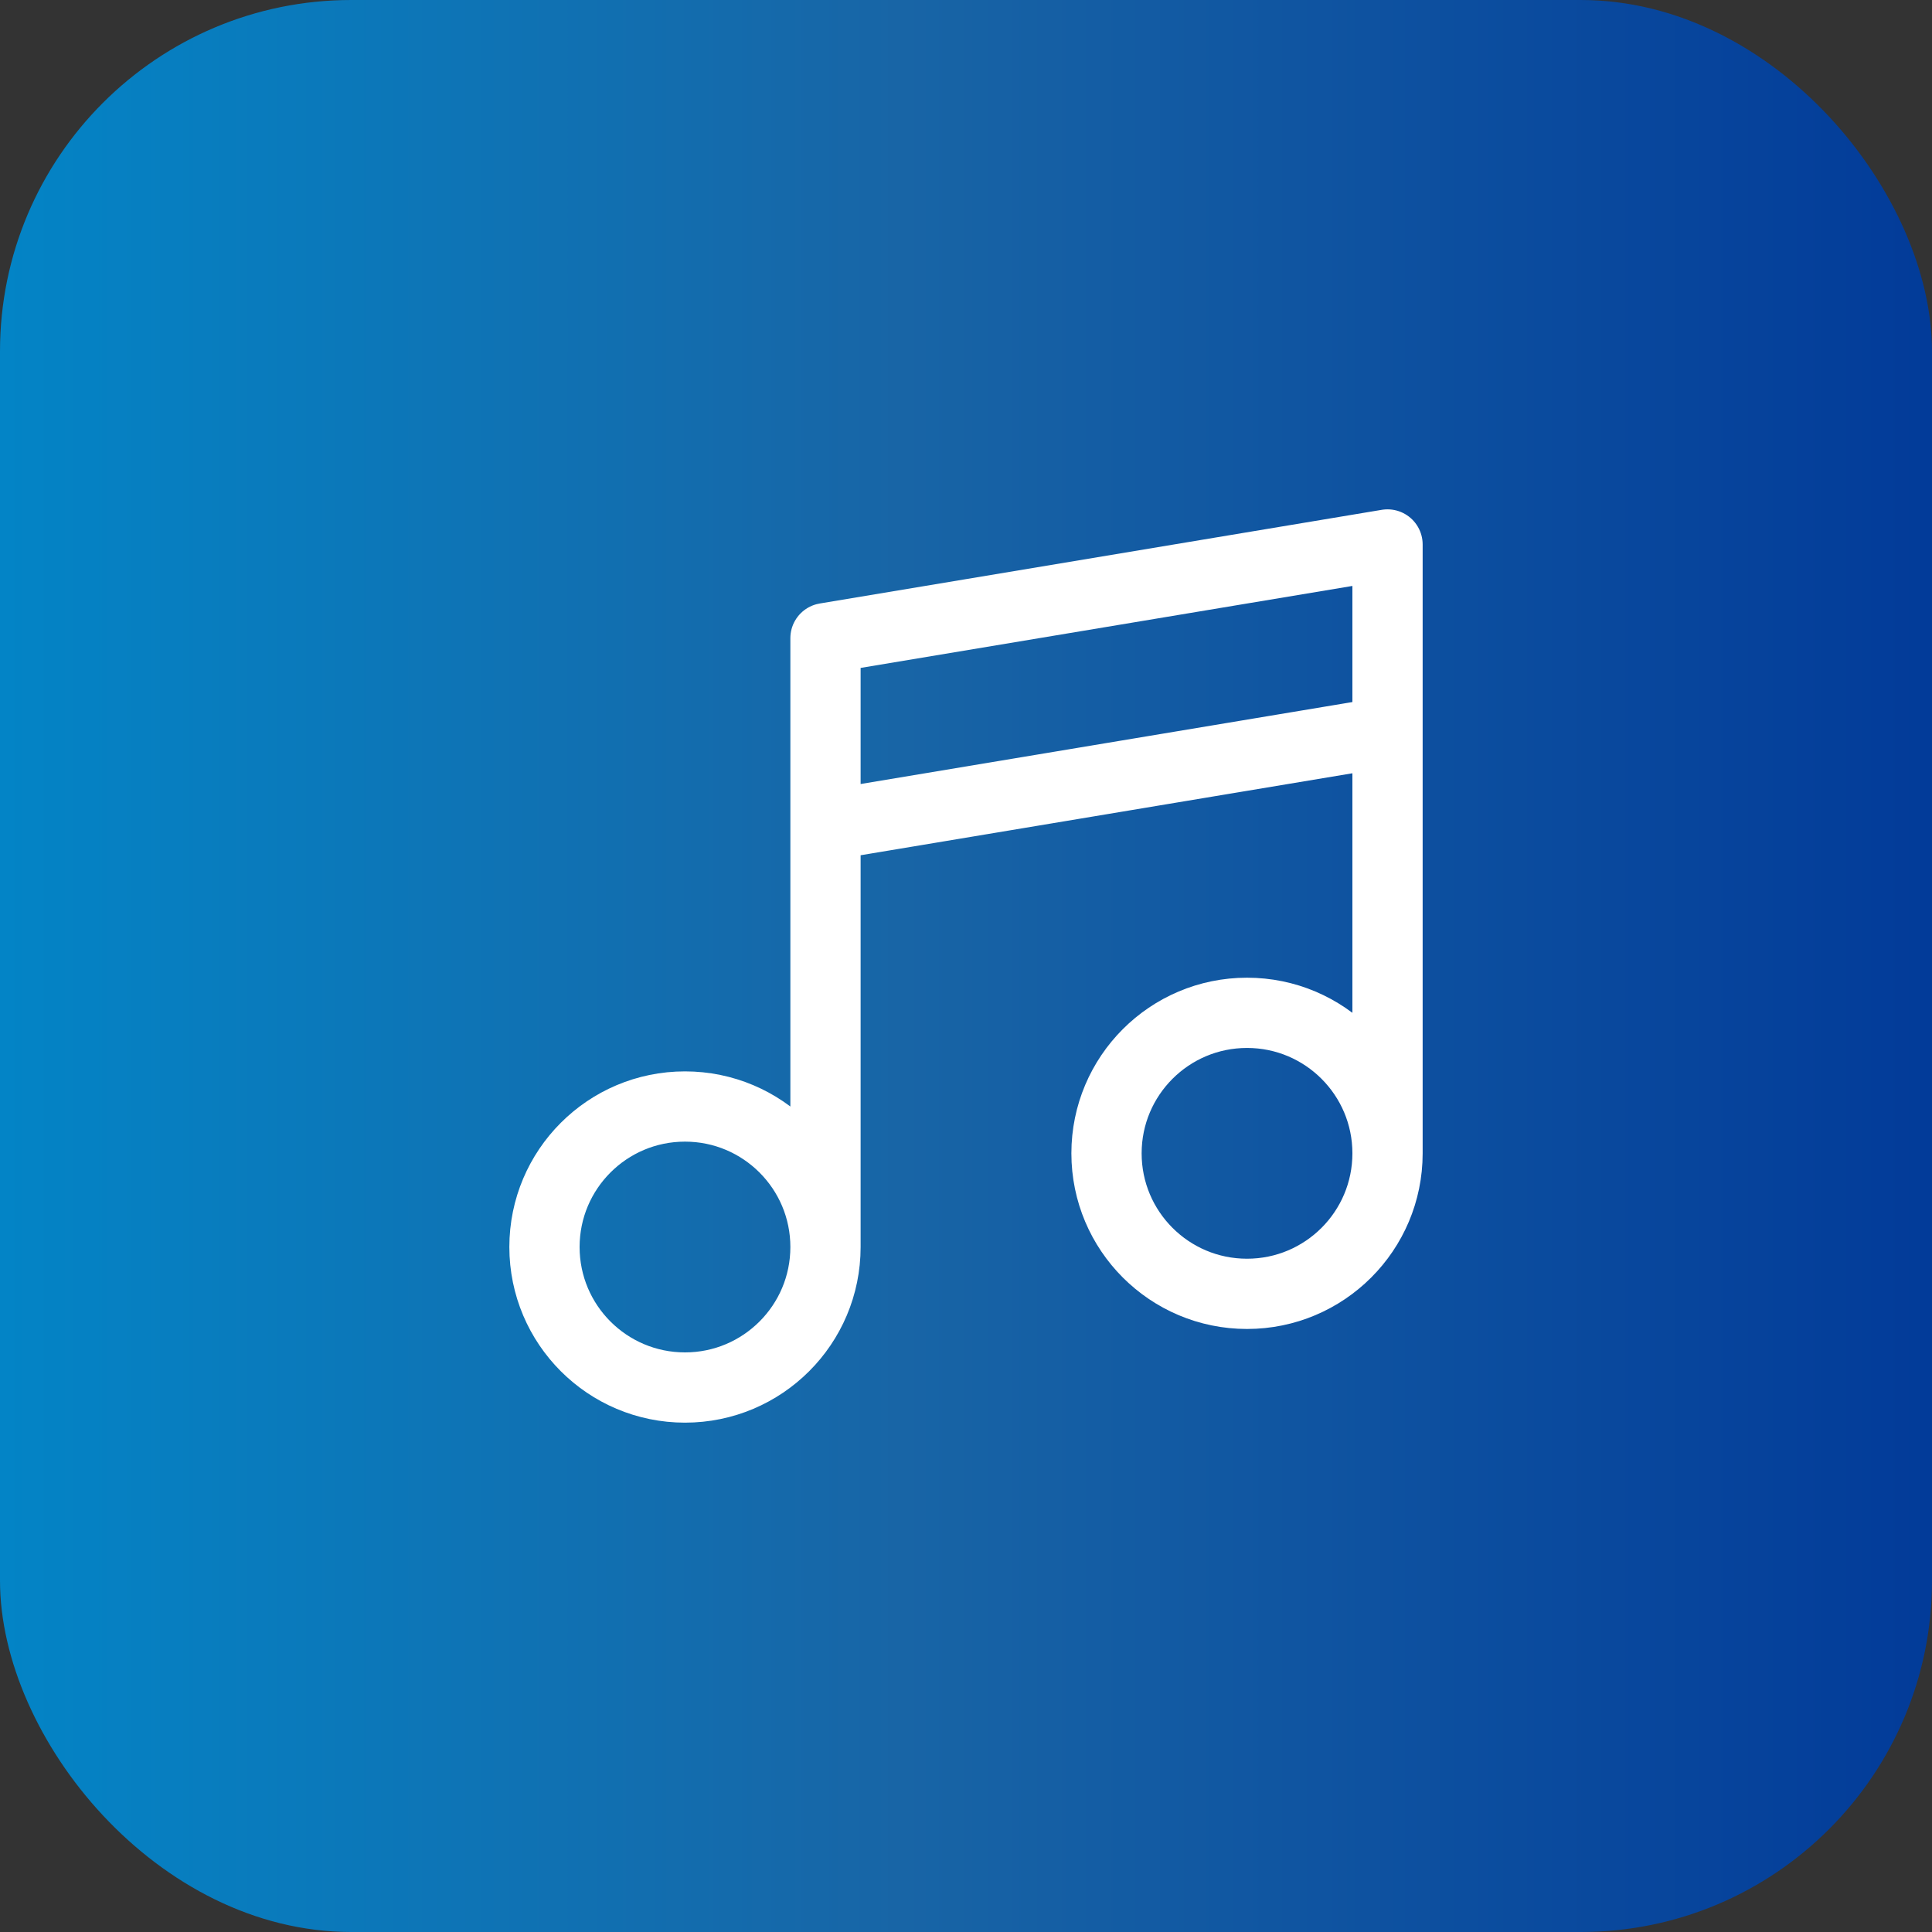
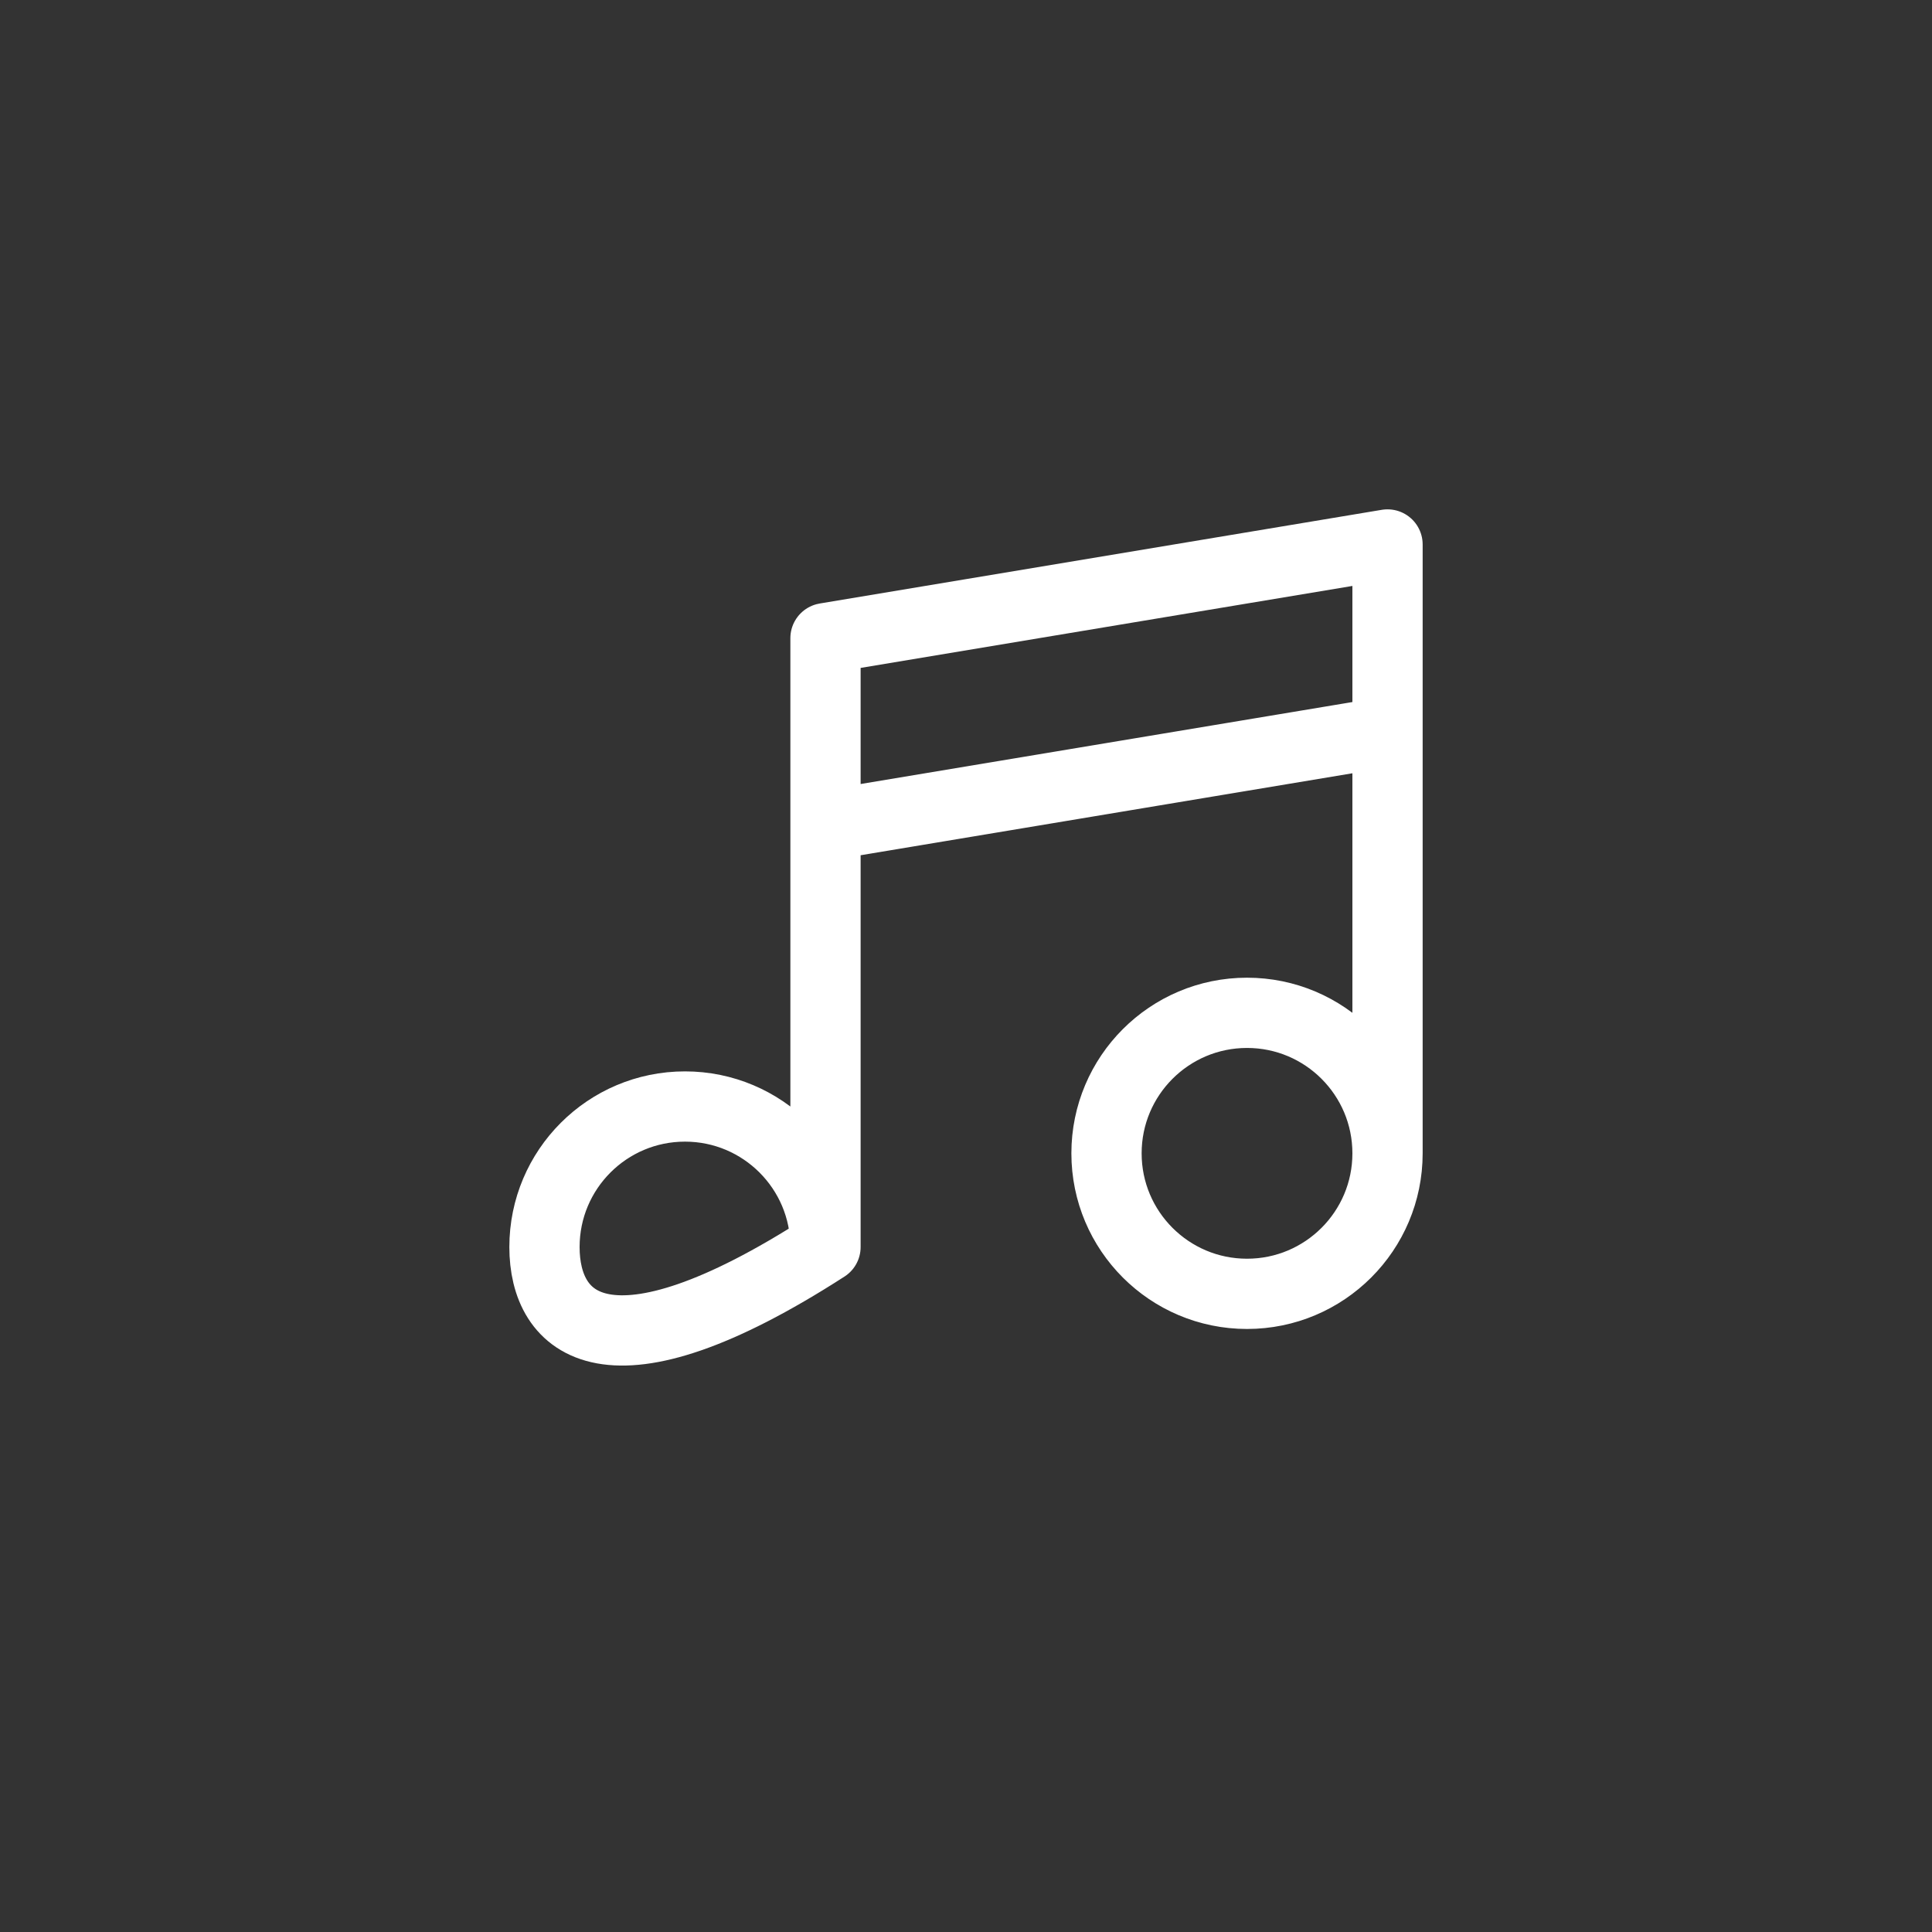
<svg xmlns="http://www.w3.org/2000/svg" width="55" height="55" viewBox="0 0 55 55" fill="none">
  <rect x="0" y="0" width="55" height="55" fill="#333333" stroke="none" />
-   <rect width="55" height="55" rx="10" fill="url(#paint0_linear_522_18)" />
-   <path d="M23.5 35.5V18.167L39.5 15.5V32.833M23.5 35.5C23.5 37.709 21.709 39.5 19.5 39.5C17.291 39.5 15.5 37.709 15.5 35.5C15.5 33.291 17.291 31.5 19.5 31.5C21.709 31.5 23.5 33.291 23.5 35.5ZM39.5 32.833C39.5 35.042 37.709 36.833 35.5 36.833C33.291 36.833 31.5 35.042 31.5 32.833C31.5 30.624 33.291 28.833 35.5 28.833C37.709 28.833 39.5 30.624 39.5 32.833ZM23.5 23.5L39.5 20.833" stroke="white" stroke-width="2" stroke-linecap="round" stroke-linejoin="round" />
+   <path d="M23.5 35.5V18.167L39.5 15.5V32.833M23.5 35.5C17.291 39.5 15.5 37.709 15.5 35.5C15.5 33.291 17.291 31.5 19.5 31.5C21.709 31.5 23.5 33.291 23.5 35.5ZM39.5 32.833C39.5 35.042 37.709 36.833 35.5 36.833C33.291 36.833 31.5 35.042 31.5 32.833C31.5 30.624 33.291 28.833 35.5 28.833C37.709 28.833 39.5 30.624 39.5 32.833ZM23.5 23.5L39.5 20.833" stroke="white" stroke-width="2" stroke-linecap="round" stroke-linejoin="round" />
  <defs>
    <linearGradient id="paint0_linear_522_18" x1="-1.53106e-06" y1="28" x2="55" y2="28" gradientUnits="userSpaceOnUse">
      <stop stop-color="#0384C6" />
      <stop offset="0.467" stop-color="#1865A6" />
      <stop offset="1" stop-color="#023B99" />
    </linearGradient>
  </defs>
</svg>